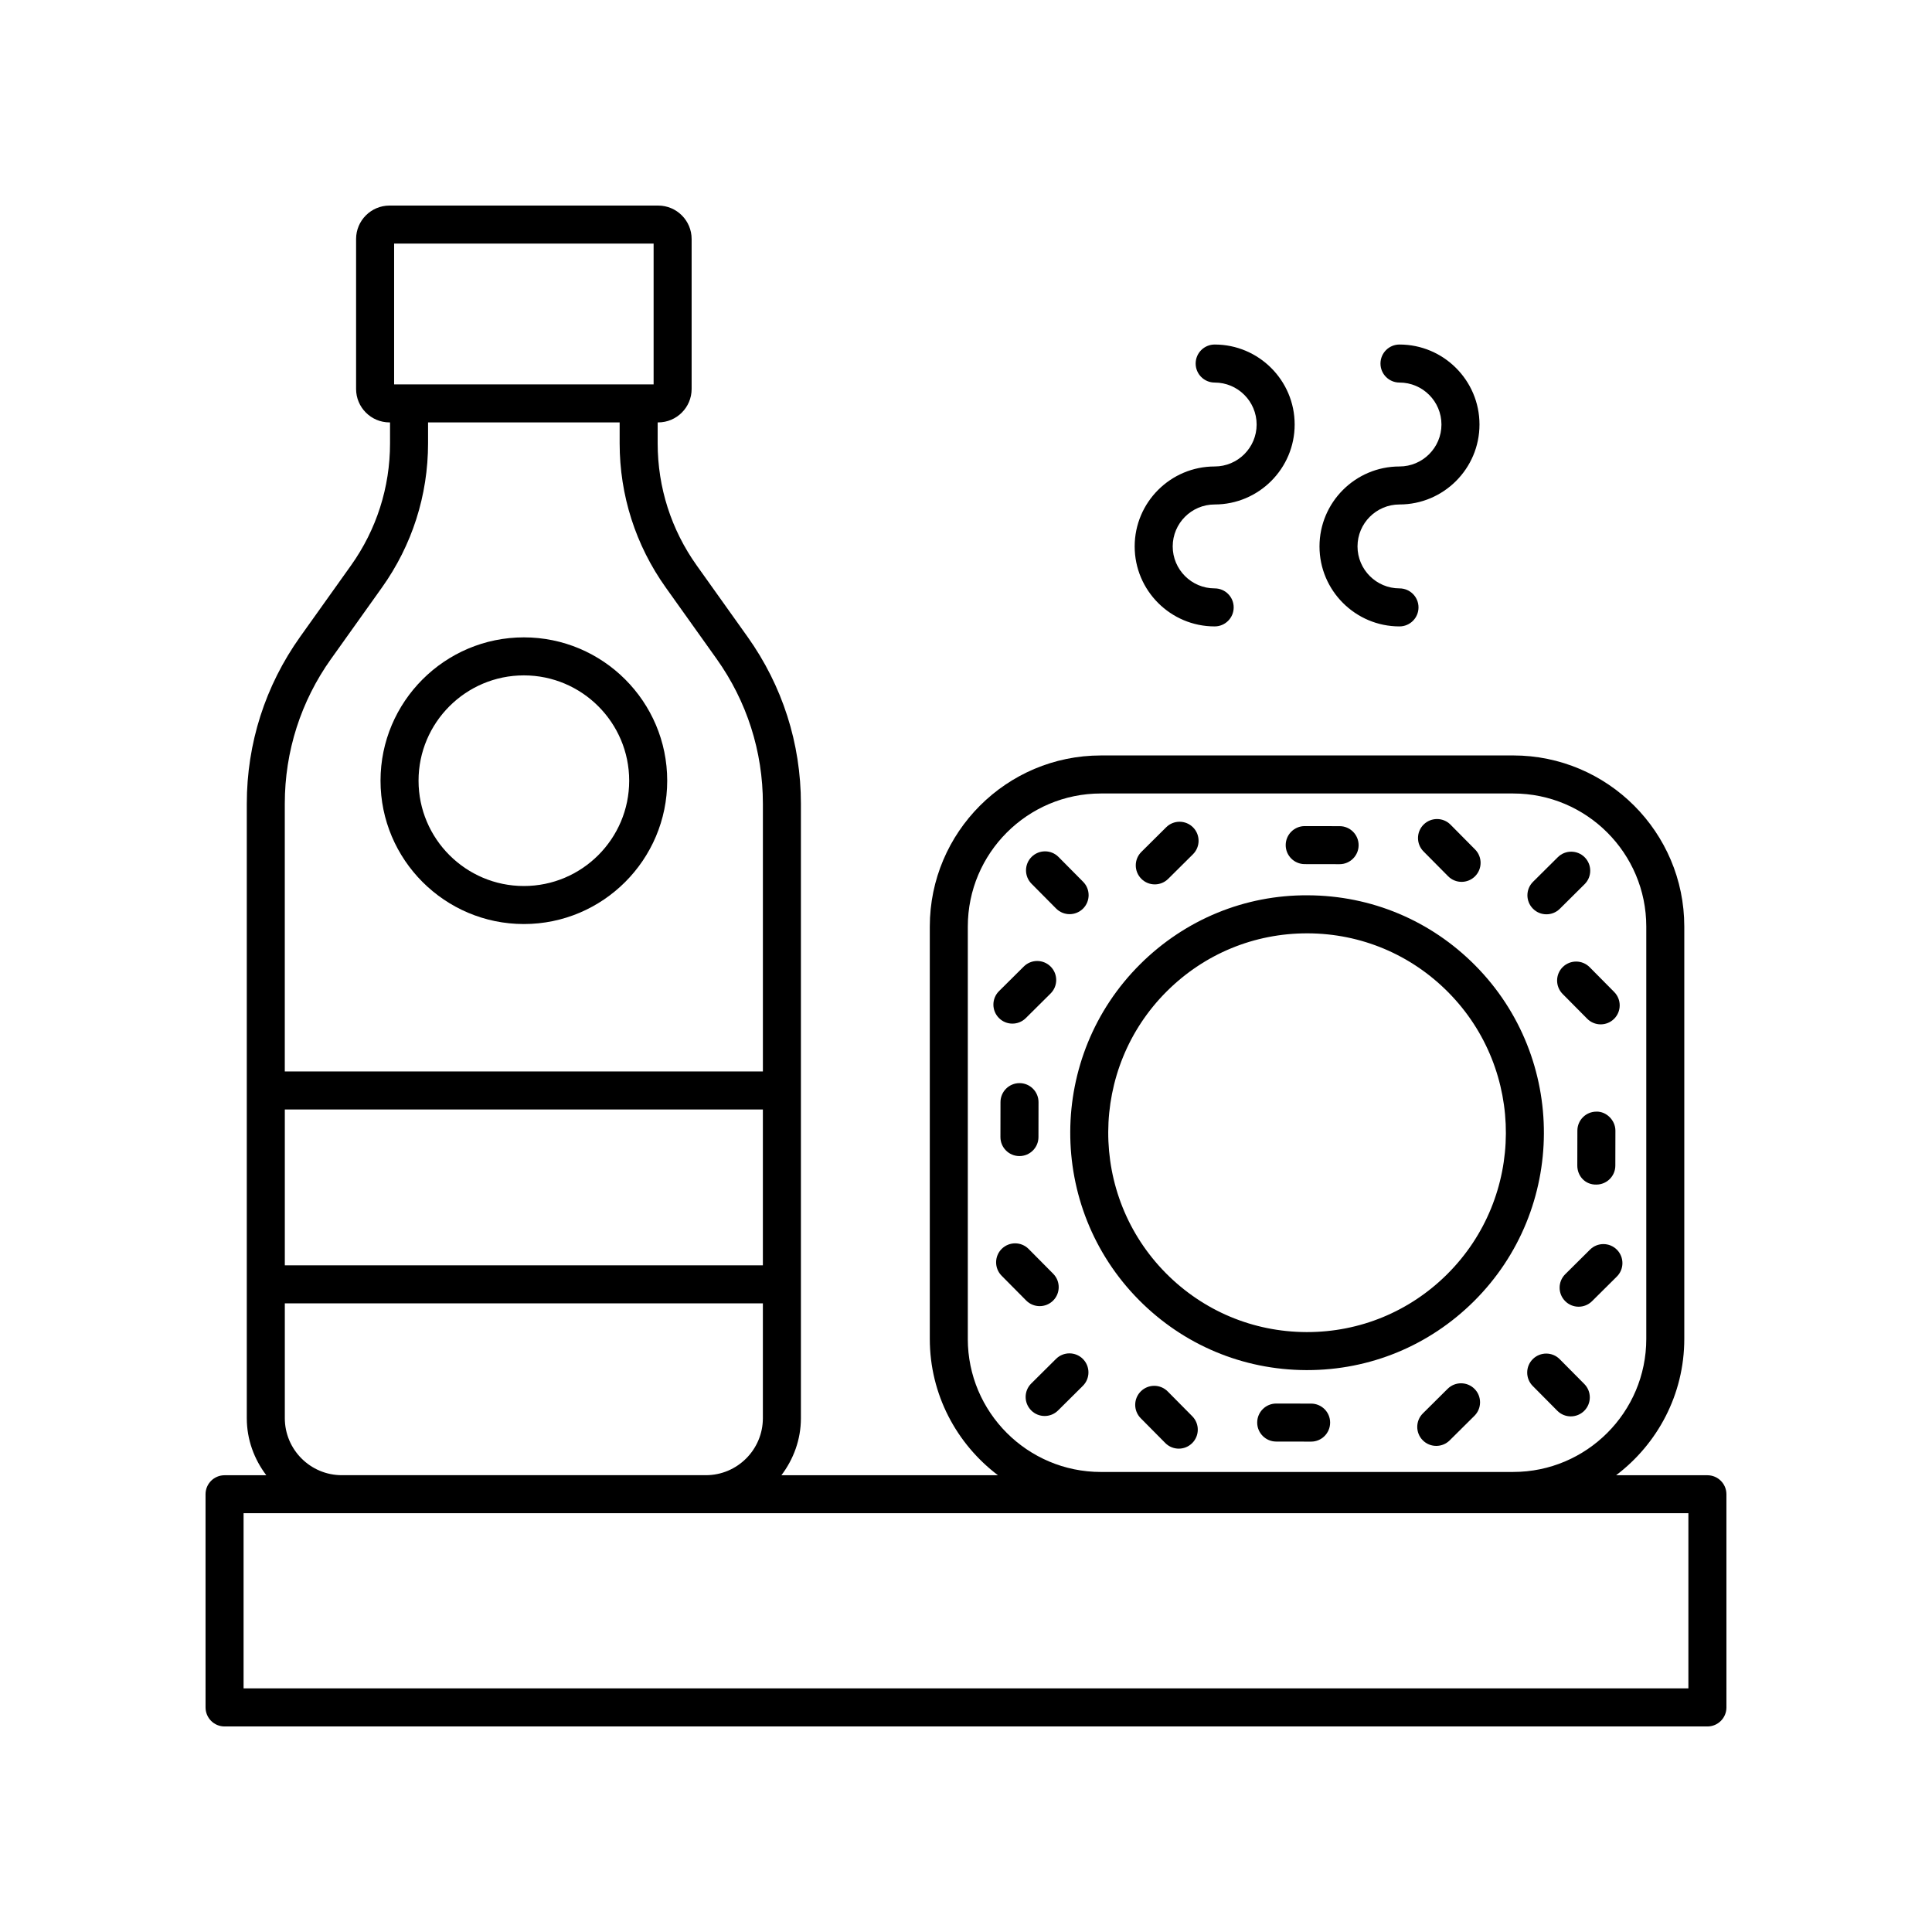
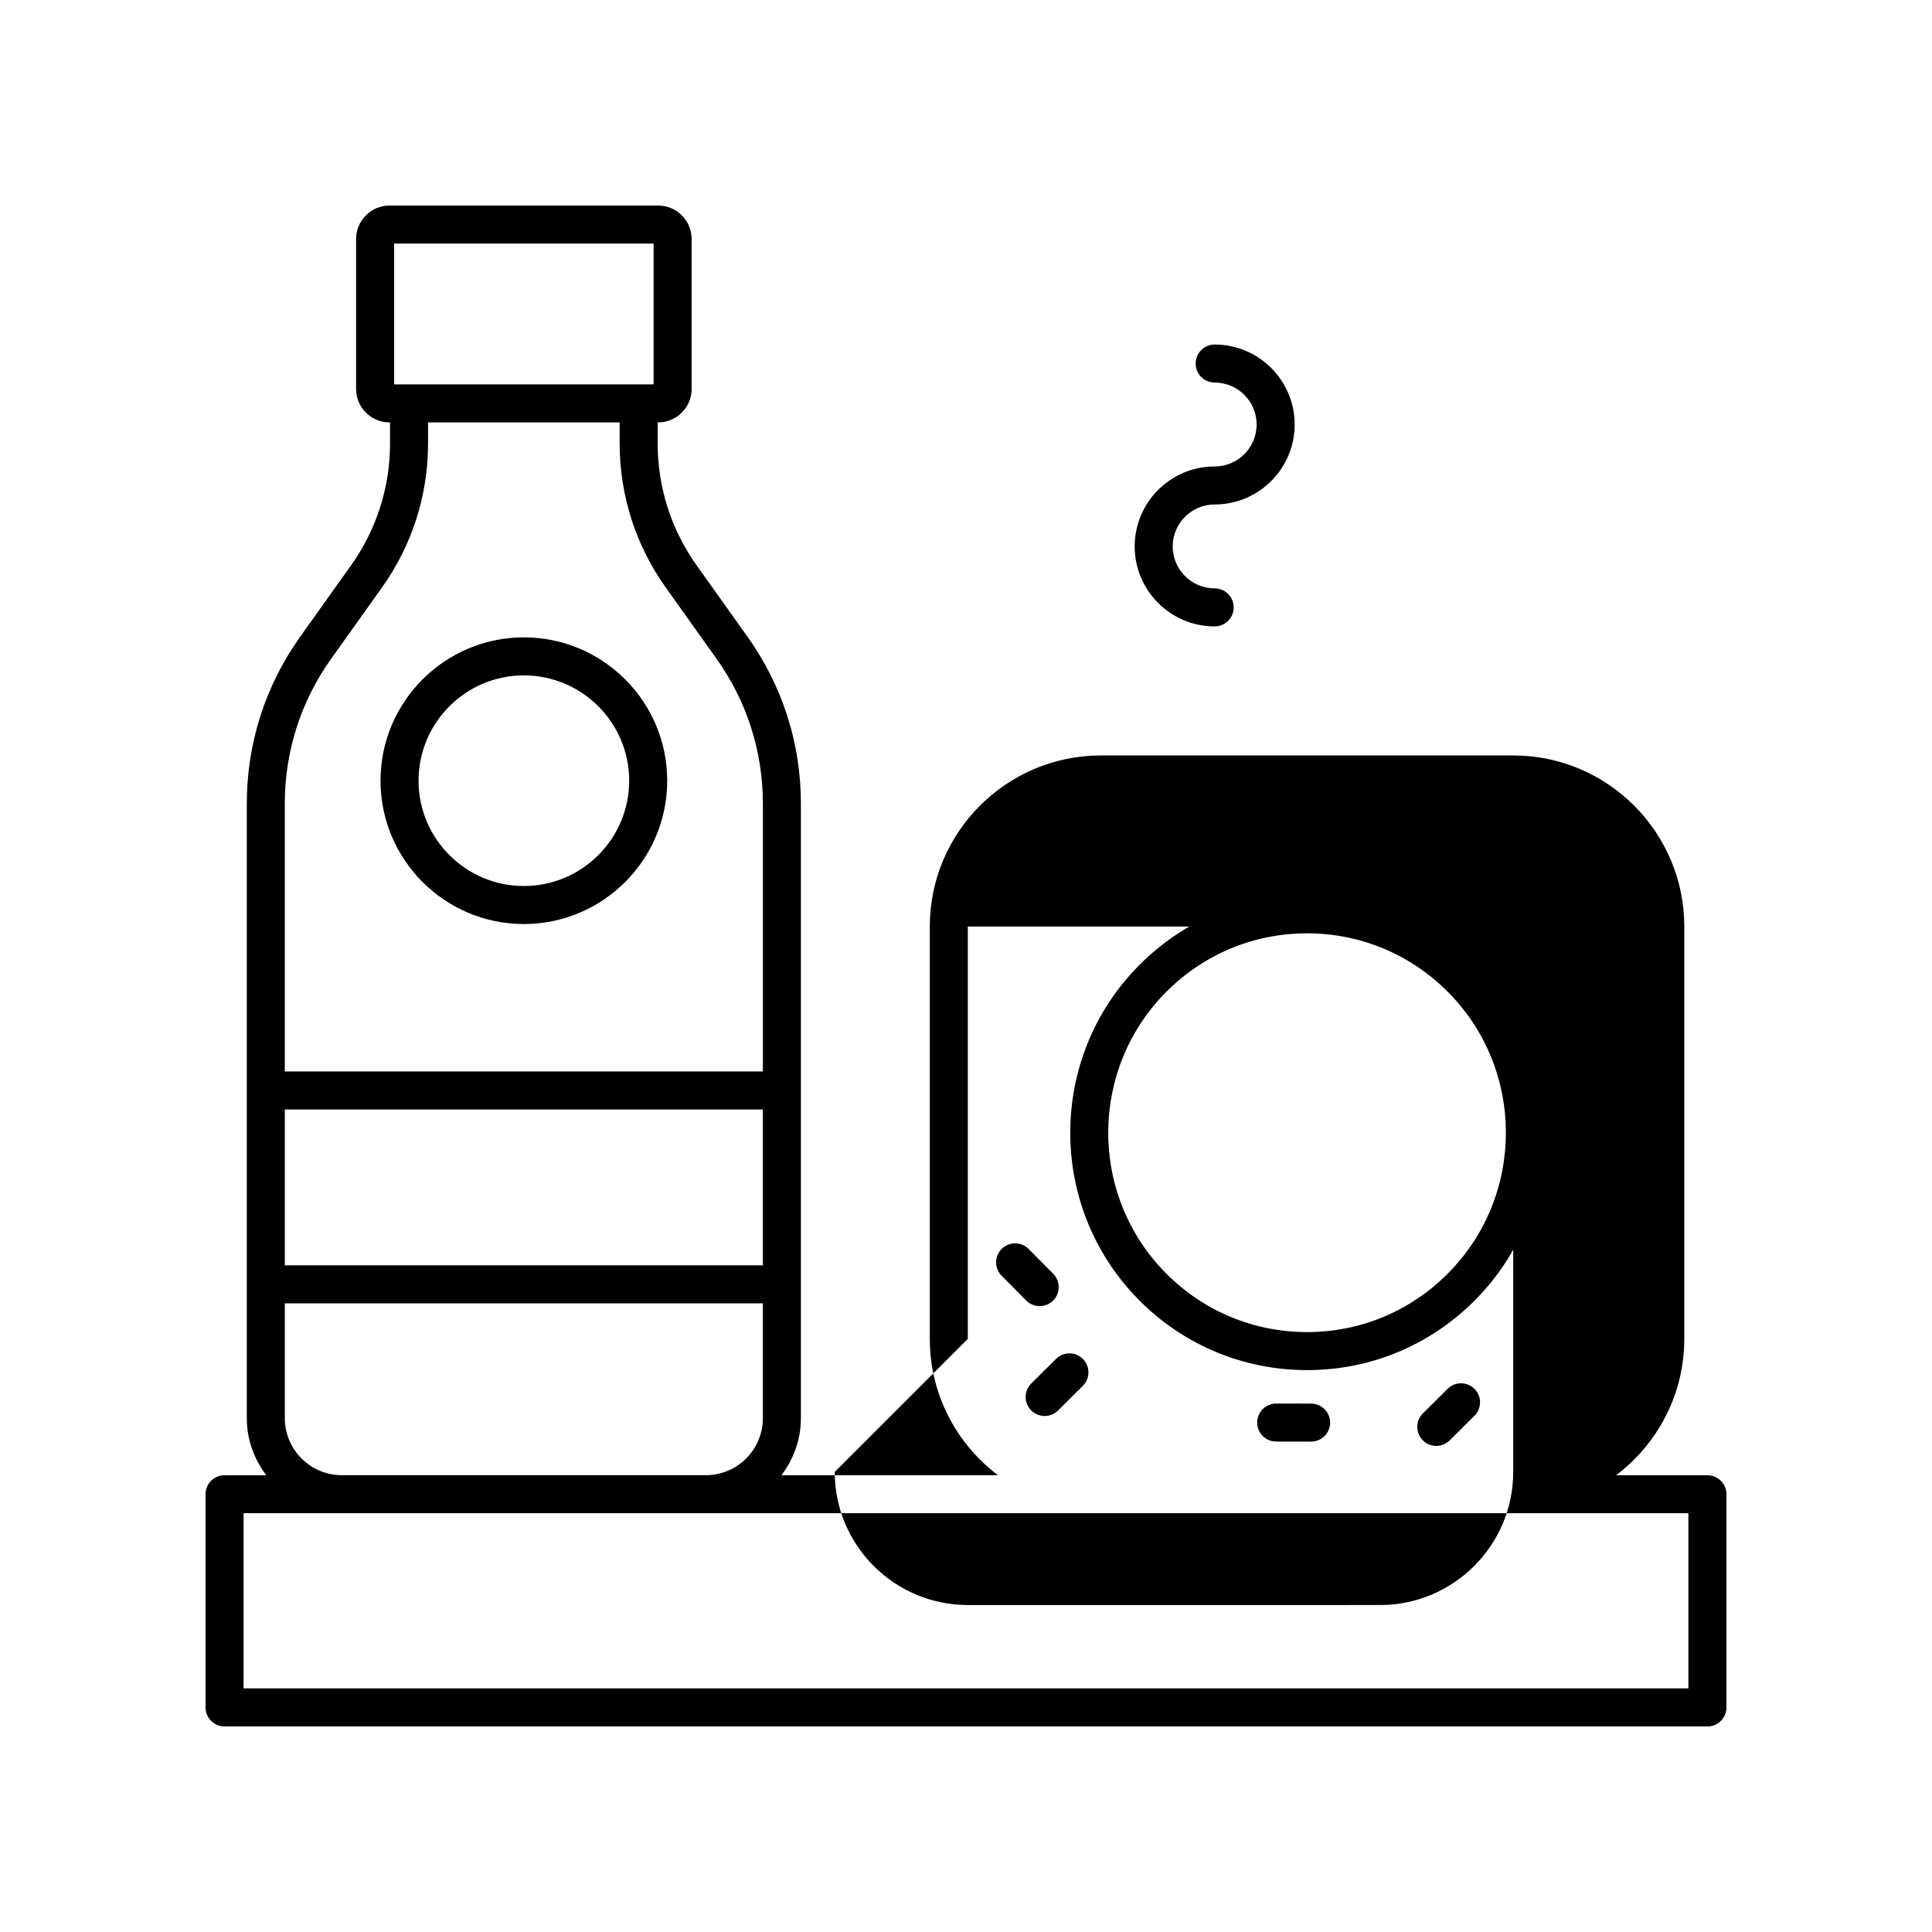
<svg xmlns="http://www.w3.org/2000/svg" fill="#000000" width="800px" height="800px" version="1.1" viewBox="144 144 512 512">
  <g>
-     <path d="m596.48 534.95h-24.191c10.949-8.285 18.066-21.379 18.066-36.137v-109.27c0-25-20.344-45.344-45.344-45.344l-109.26 0.004c-25 0-45.344 20.344-45.344 45.344v109.27c0 14.758 7.117 27.852 18.066 36.137l-57.391-0.004c3.195-4.223 5.168-9.422 5.168-15.113v-162.86c0-15.945-4.894-31.238-14.148-44.23l-13.453-18.879c-6.777-9.508-10.359-20.707-10.359-32.383v-5.543h0.137c4.887 0 8.863-3.977 8.863-8.863v-39.742c0-4.887-3.977-8.859-8.863-8.859h-71.199c-4.887 0-8.859 3.977-8.859 8.859v39.742c0 4.887 3.977 8.863 8.859 8.863h0.137v5.543c0 11.676-3.582 22.875-10.359 32.383l-13.453 18.875c-9.258 12.988-14.148 28.285-14.148 44.234v162.86c0 5.691 1.969 10.891 5.168 15.113l-11.062 0.004c-2.781 0-5.039 2.254-5.039 5.039l0.004 56.496c0 2.781 2.254 5.039 5.039 5.039h392.97c2.781 0 5.039-2.254 5.039-5.039l-0.004-56.496c0-2.781-2.258-5.039-5.039-5.039zm-196-36.133v-109.27c0-19.445 15.82-35.266 35.266-35.266h109.27c19.445 0 35.266 15.82 35.266 35.266v109.27c0 19.445-15.82 35.266-35.266 35.266l-109.27 0.004c-19.449 0-35.27-15.82-35.27-35.266zm-181-60.789h126.69v41.301h-126.69zm28.965-229.48h68.77v37.316h-68.77zm-16.688 110.04 13.453-18.875c8-11.227 12.23-24.449 12.23-38.23v-5.543h50.773v5.543c0 13.785 4.231 27.004 12.23 38.23l13.453 18.875c8.031 11.273 12.277 24.547 12.277 38.383v70.973l-126.7 0.004v-70.977c0-13.84 4.246-27.113 12.277-38.383zm-12.277 201.24v-30.43h126.69v30.43c0 8.336-6.781 15.113-15.113 15.113h-96.465c-8.336 0-15.113-6.781-15.113-15.113zm371.96 71.609h-382.89v-46.422h382.89z" />
+     <path d="m596.48 534.95h-24.191c10.949-8.285 18.066-21.379 18.066-36.137v-109.27c0-25-20.344-45.344-45.344-45.344l-109.26 0.004c-25 0-45.344 20.344-45.344 45.344v109.27c0 14.758 7.117 27.852 18.066 36.137l-57.391-0.004c3.195-4.223 5.168-9.422 5.168-15.113v-162.86c0-15.945-4.894-31.238-14.148-44.23l-13.453-18.879c-6.777-9.508-10.359-20.707-10.359-32.383v-5.543h0.137c4.887 0 8.863-3.977 8.863-8.863v-39.742c0-4.887-3.977-8.859-8.863-8.859h-71.199c-4.887 0-8.859 3.977-8.859 8.859v39.742c0 4.887 3.977 8.863 8.859 8.863h0.137v5.543c0 11.676-3.582 22.875-10.359 32.383l-13.453 18.875c-9.258 12.988-14.148 28.285-14.148 44.234v162.86c0 5.691 1.969 10.891 5.168 15.113l-11.062 0.004c-2.781 0-5.039 2.254-5.039 5.039l0.004 56.496c0 2.781 2.254 5.039 5.039 5.039h392.97c2.781 0 5.039-2.254 5.039-5.039l-0.004-56.496c0-2.781-2.258-5.039-5.039-5.039zm-196-36.133v-109.27h109.27c19.445 0 35.266 15.82 35.266 35.266v109.27c0 19.445-15.82 35.266-35.266 35.266l-109.27 0.004c-19.449 0-35.27-15.82-35.27-35.266zm-181-60.789h126.69v41.301h-126.69zm28.965-229.48h68.77v37.316h-68.77zm-16.688 110.04 13.453-18.875c8-11.227 12.23-24.449 12.23-38.23v-5.543h50.773v5.543c0 13.785 4.231 27.004 12.23 38.23l13.453 18.875c8.031 11.273 12.277 24.547 12.277 38.383v70.973l-126.7 0.004v-70.977c0-13.84 4.246-27.113 12.277-38.383zm-12.277 201.24v-30.43h126.69v30.43c0 8.336-6.781 15.113-15.113 15.113h-96.465c-8.336 0-15.113-6.781-15.113-15.113zm371.96 71.609h-382.89v-46.422h382.89z" />
    <path d="m282.83 388.88c20.945 0 37.988-17.039 37.988-37.988 0-20.945-17.039-37.984-37.988-37.984-20.945 0-37.988 17.039-37.988 37.984 0 20.945 17.039 37.988 37.988 37.988zm0-65.898c15.391 0 27.91 12.52 27.91 27.91s-12.52 27.91-27.91 27.91-27.91-12.52-27.91-27.91c-0.004-15.391 12.52-27.91 27.91-27.91z" />
    <path d="m465.9 277.69c11.688 0 21.199-9.508 21.199-21.191 0-11.688-9.512-21.195-21.199-21.195-2.781 0-5.039 2.254-5.039 5.039 0 2.781 2.254 5.039 5.039 5.039 6.133 0 11.121 4.988 11.121 11.121 0 6.129-4.988 11.117-11.121 11.117-11.688 0-21.199 9.508-21.199 21.191 0 11.688 9.512 21.195 21.199 21.195 2.781 0 5.039-2.254 5.039-5.039 0-2.781-2.254-5.039-5.039-5.039-6.133 0-11.121-4.988-11.121-11.121 0-6.129 4.988-11.117 11.121-11.117z" />
-     <path d="m514.88 277.69c11.688 0 21.199-9.508 21.199-21.191 0-11.688-9.512-21.195-21.199-21.195-2.781 0-5.039 2.254-5.039 5.039 0 2.781 2.254 5.039 5.039 5.039 6.133 0 11.121 4.988 11.121 11.121 0 6.129-4.988 11.117-11.121 11.117-11.691 0-21.199 9.508-21.199 21.191 0 11.688 9.512 21.195 21.199 21.195 2.781 0 5.039-2.254 5.039-5.039 0-2.781-2.254-5.039-5.039-5.039-6.133 0-11.125-4.988-11.125-11.121 0-6.129 4.992-11.117 11.125-11.117z" />
    <path d="m445.8 488.48c11.812 11.934 27.559 18.543 44.332 18.613h0.262c16.676 0 32.367-6.477 44.215-18.25 24.574-24.43 24.742-64.336 0.367-88.965-11.812-11.934-27.559-18.543-44.332-18.613-16.727-0.129-32.566 6.414-44.48 18.246v0.004c-24.574 24.426-24.738 64.336-0.363 88.965zm7.465-81.82v0.004c9.941-9.883 23.113-15.32 37.113-15.32h0.223c14.078 0.059 27.293 5.606 37.207 15.625 20.477 20.684 20.336 54.207-0.309 74.727-9.941 9.883-23.113 15.32-37.113 15.32h-0.219c-14.078-0.059-27.293-5.606-37.211-15.625-20.469-20.688-20.332-54.211 0.309-74.73z" />
    <path d="m419.53 490.14c1.281 0 2.562-0.488 3.547-1.457 1.977-1.957 1.988-5.148 0.031-7.125l-6.512-6.57c-1.961-1.977-5.144-1.984-7.125-0.031-1.977 1.957-1.988 5.148-0.031 7.125l6.512 6.57c0.984 0.988 2.281 1.488 3.578 1.488z" />
    <path d="m491.47 515.97-9.25-0.016h-0.012c-2.777 0-5.031 2.25-5.039 5.027-0.004 2.781 2.246 5.043 5.027 5.047l9.25 0.016h0.012c2.777 0 5.031-2.25 5.039-5.027 0.008-2.781-2.246-5.039-5.027-5.047z" />
    <path d="m423.86 504.12-6.566 6.519c-1.977 1.961-1.984 5.148-0.023 7.125 0.984 0.992 2.277 1.488 3.574 1.488 1.285 0 2.566-0.488 3.551-1.465l6.566-6.519c1.977-1.961 1.984-5.148 0.023-7.125-1.957-1.973-5.152-1.984-7.125-0.023z" />
-     <path d="m453.46 512.75c-1.961-1.98-5.148-1.988-7.125-0.035-1.977 1.957-1.992 5.148-0.035 7.125l6.512 6.574c0.988 0.996 2.281 1.492 3.578 1.492 1.281 0 2.562-0.488 3.543-1.457 1.977-1.957 1.992-5.148 0.035-7.125z" />
    <path d="m527.64 512.05-6.566 6.516c-1.973 1.961-1.984 5.152-0.027 7.125 0.988 0.992 2.281 1.488 3.578 1.488 1.285 0 2.566-0.488 3.551-1.461l6.566-6.516c1.973-1.961 1.984-5.152 0.027-7.125-1.965-1.977-5.152-1.984-7.129-0.027z" />
    <path d="m572.08 452.9 0.02-9.258c0.004-2.785-2.43-5.141-5.039-5.047-2.777 0-5.031 2.25-5.039 5.027l-0.02 9.258c-0.004 2.785 2.098 5.117 5.039 5.047 2.781 0 5.035-2.25 5.039-5.027z" />
    <path d="m557.34 504.2c-1.953-1.977-5.144-1.984-7.125-0.031-1.977 1.957-1.988 5.148-0.031 7.125l6.516 6.57c0.984 0.992 2.281 1.492 3.578 1.492 1.281 0 2.566-0.488 3.547-1.461 1.977-1.957 1.988-5.148 0.031-7.125z" />
    <path d="m565.37 475.16-6.566 6.519c-1.977 1.961-1.984 5.148-0.023 7.125 0.984 0.992 2.277 1.488 3.574 1.488 1.285 0 2.566-0.488 3.551-1.465l6.566-6.519c1.977-1.961 1.984-5.148 0.023-7.125-1.961-1.973-5.152-1.984-7.125-0.023z" />
    <path d="m558.14 400.28c-1.977 1.957-1.988 5.148-0.031 7.125l6.512 6.57c0.988 0.992 2.281 1.492 3.578 1.492 1.281 0 2.562-0.488 3.547-1.457 1.977-1.957 1.988-5.148 0.031-7.125l-6.508-6.574c-1.961-1.973-5.148-1.98-7.129-0.031z" />
    <path d="m489.75 373 9.246 0.016h0.012c2.777 0 5.031-2.25 5.039-5.027 0.004-2.781-2.246-5.043-5.027-5.047l-9.246-0.016h-0.012c-2.777 0-5.031 2.25-5.039 5.027-0.004 2.781 2.246 5.039 5.027 5.047z" />
-     <path d="m553.82 386.3c1.285 0 2.566-0.488 3.551-1.465l6.566-6.519c1.977-1.961 1.984-5.148 0.023-7.125-1.957-1.973-5.152-1.984-7.125-0.023l-6.566 6.519c-1.977 1.961-1.984 5.148-0.023 7.125 0.984 0.992 2.277 1.488 3.574 1.488z" />
    <path d="m527.76 376.21c0.988 0.996 2.281 1.492 3.578 1.492 1.281 0 2.562-0.488 3.543-1.457 1.977-1.957 1.992-5.148 0.035-7.125l-6.512-6.574c-1.957-1.977-5.144-1.988-7.125-0.035-1.977 1.957-1.992 5.148-0.035 7.125z" />
    <path d="m450.03 378.37c1.285 0 2.566-0.488 3.551-1.465l6.566-6.519c1.977-1.961 1.984-5.148 0.023-7.125-1.961-1.973-5.152-1.988-7.125-0.023l-6.566 6.519c-1.977 1.961-1.984 5.148-0.023 7.125 0.984 0.992 2.277 1.488 3.574 1.488z" />
-     <path d="m414.18 431.04c-2.777 0-5.031 2.25-5.039 5.027l-0.016 9.258c-0.004 2.781 2.246 5.043 5.027 5.047h0.012c2.777 0 5.031-2.25 5.039-5.027l0.016-9.258c0.004-2.781-2.246-5.043-5.027-5.047h-0.012z" />
    <path d="m423.88 384.77c0.988 0.992 2.281 1.492 3.578 1.492 1.281 0 2.562-0.488 3.547-1.457 1.977-1.961 1.988-5.148 0.031-7.125l-6.516-6.574c-1.957-1.977-5.144-1.984-7.125-0.031-1.977 1.961-1.988 5.148-0.031 7.125z" />
-     <path d="m412.3 415.27c1.285 0 2.566-0.488 3.551-1.465l6.566-6.519c1.977-1.961 1.984-5.148 0.023-7.125-1.961-1.973-5.152-1.988-7.125-0.023l-6.566 6.519c-1.977 1.961-1.984 5.148-0.023 7.125 0.984 0.992 2.277 1.488 3.574 1.488z" />
  </g>
</svg>